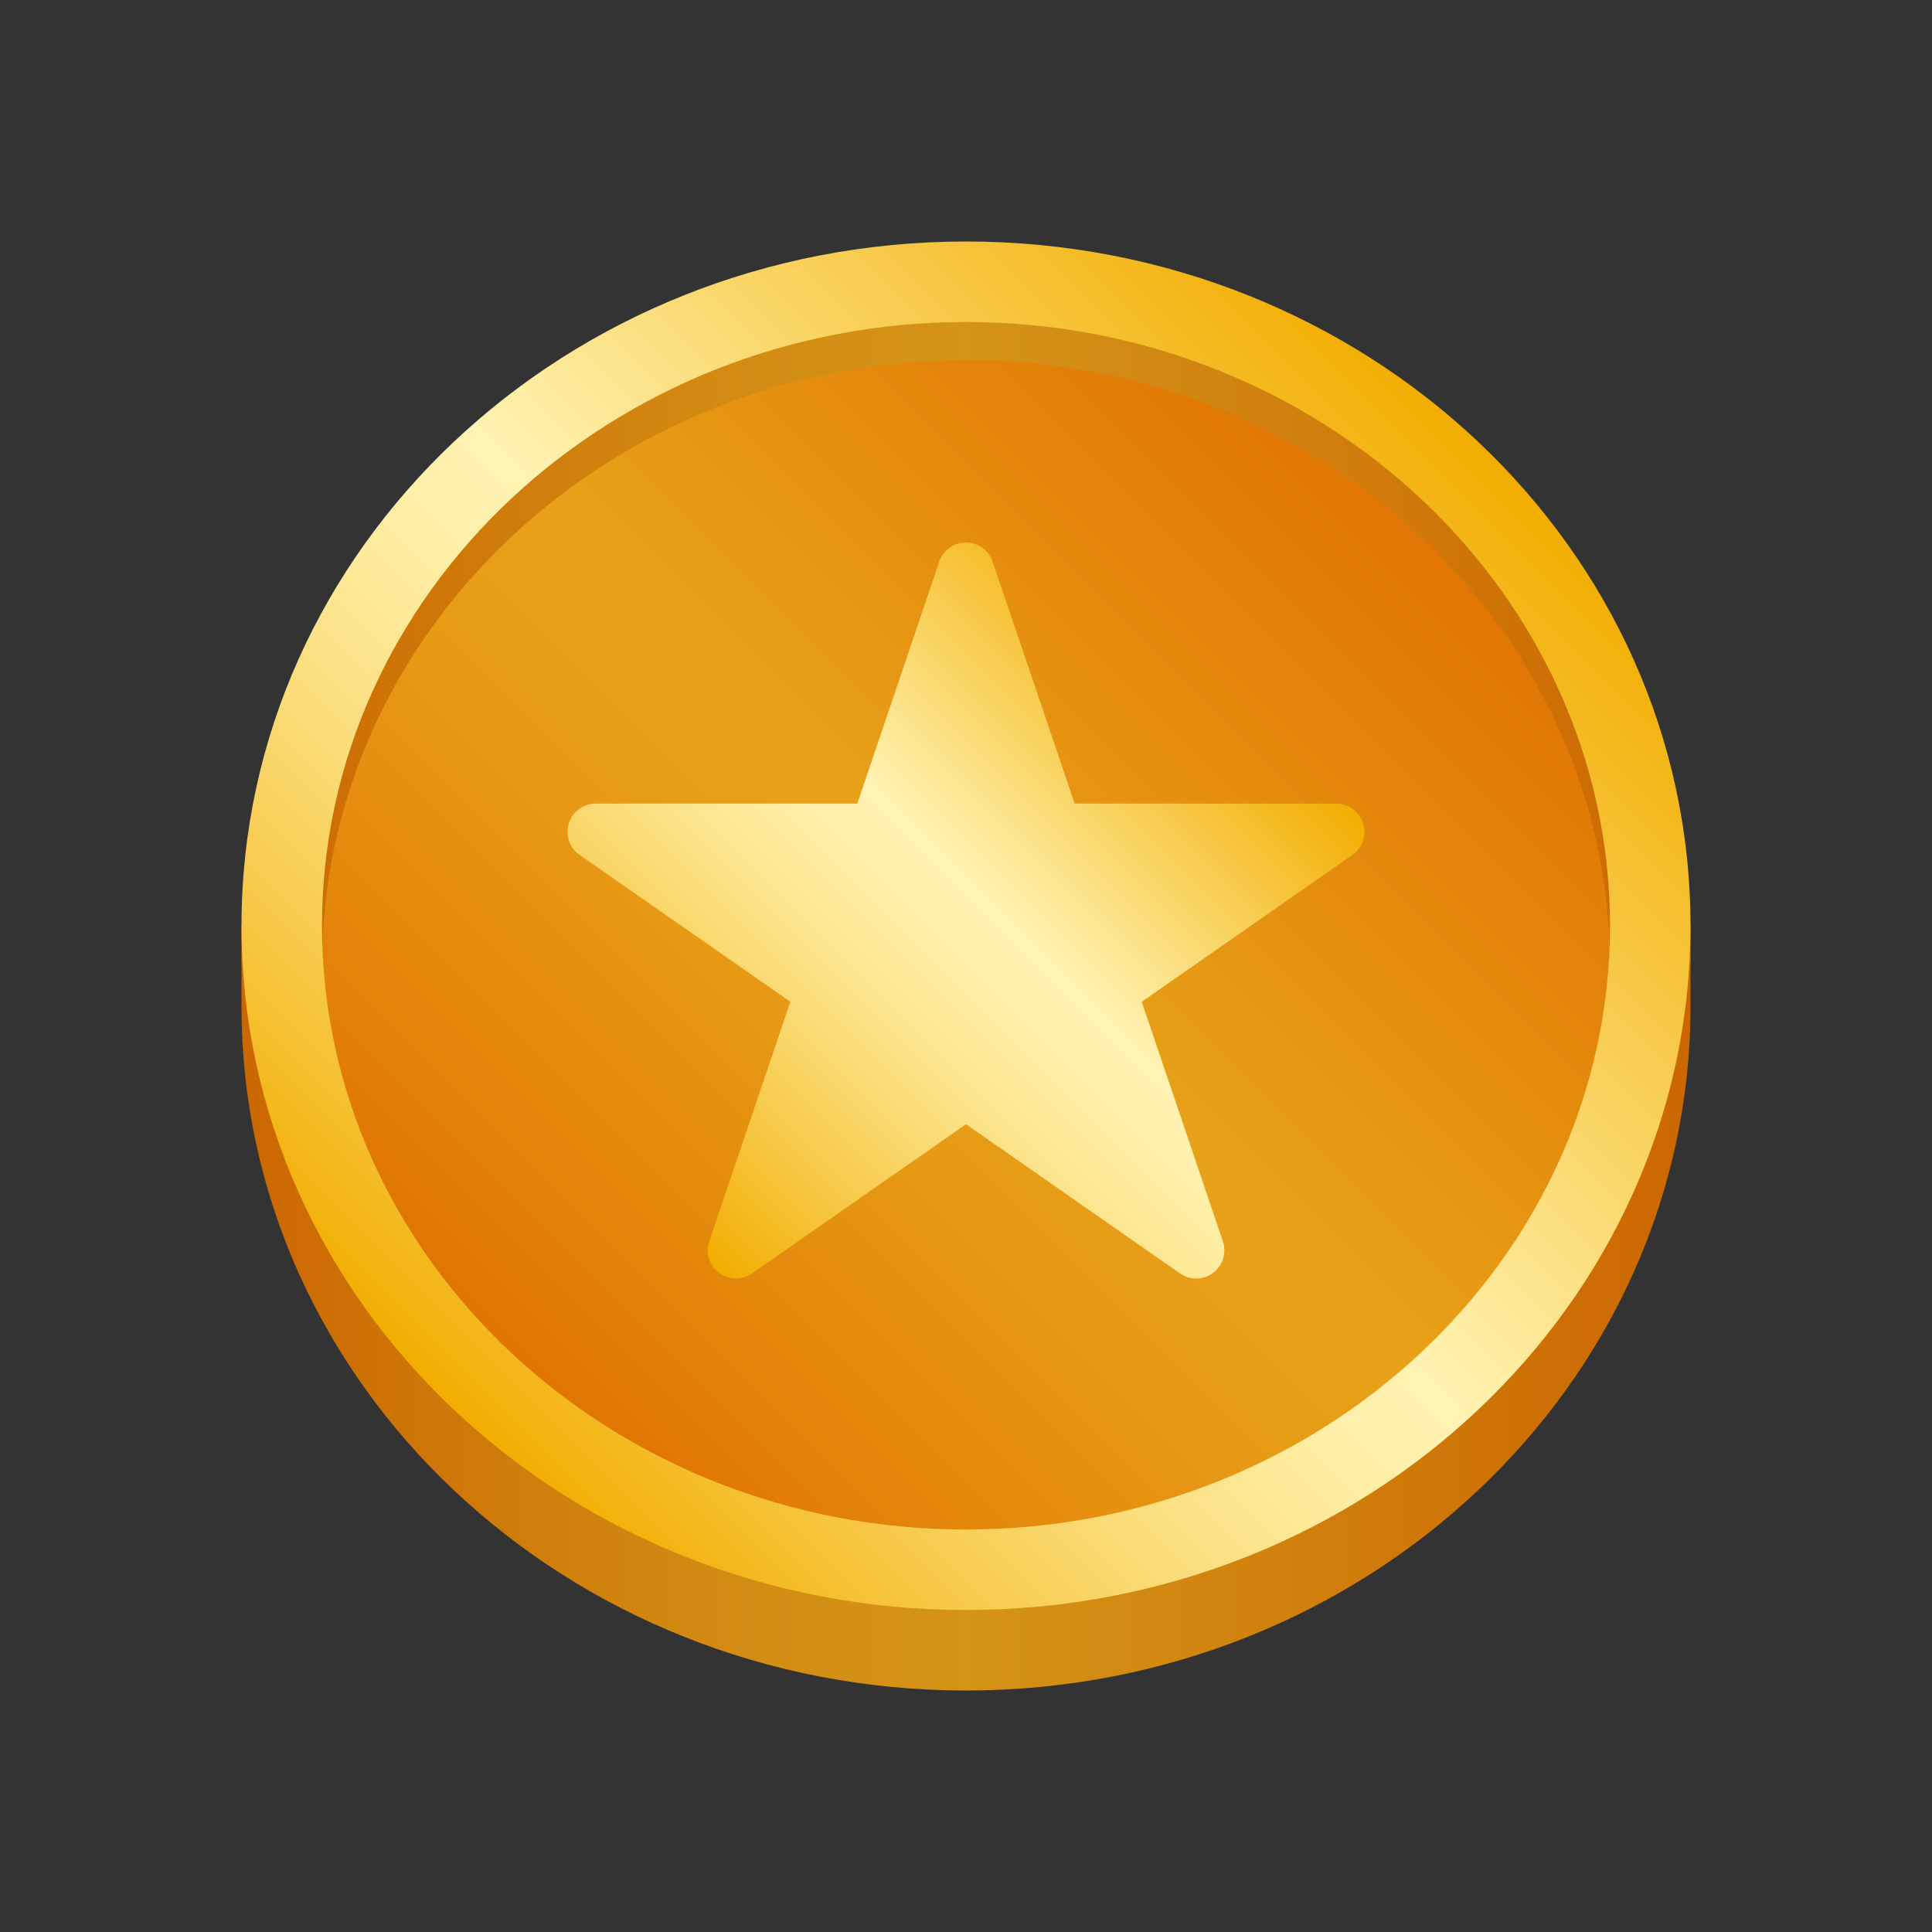
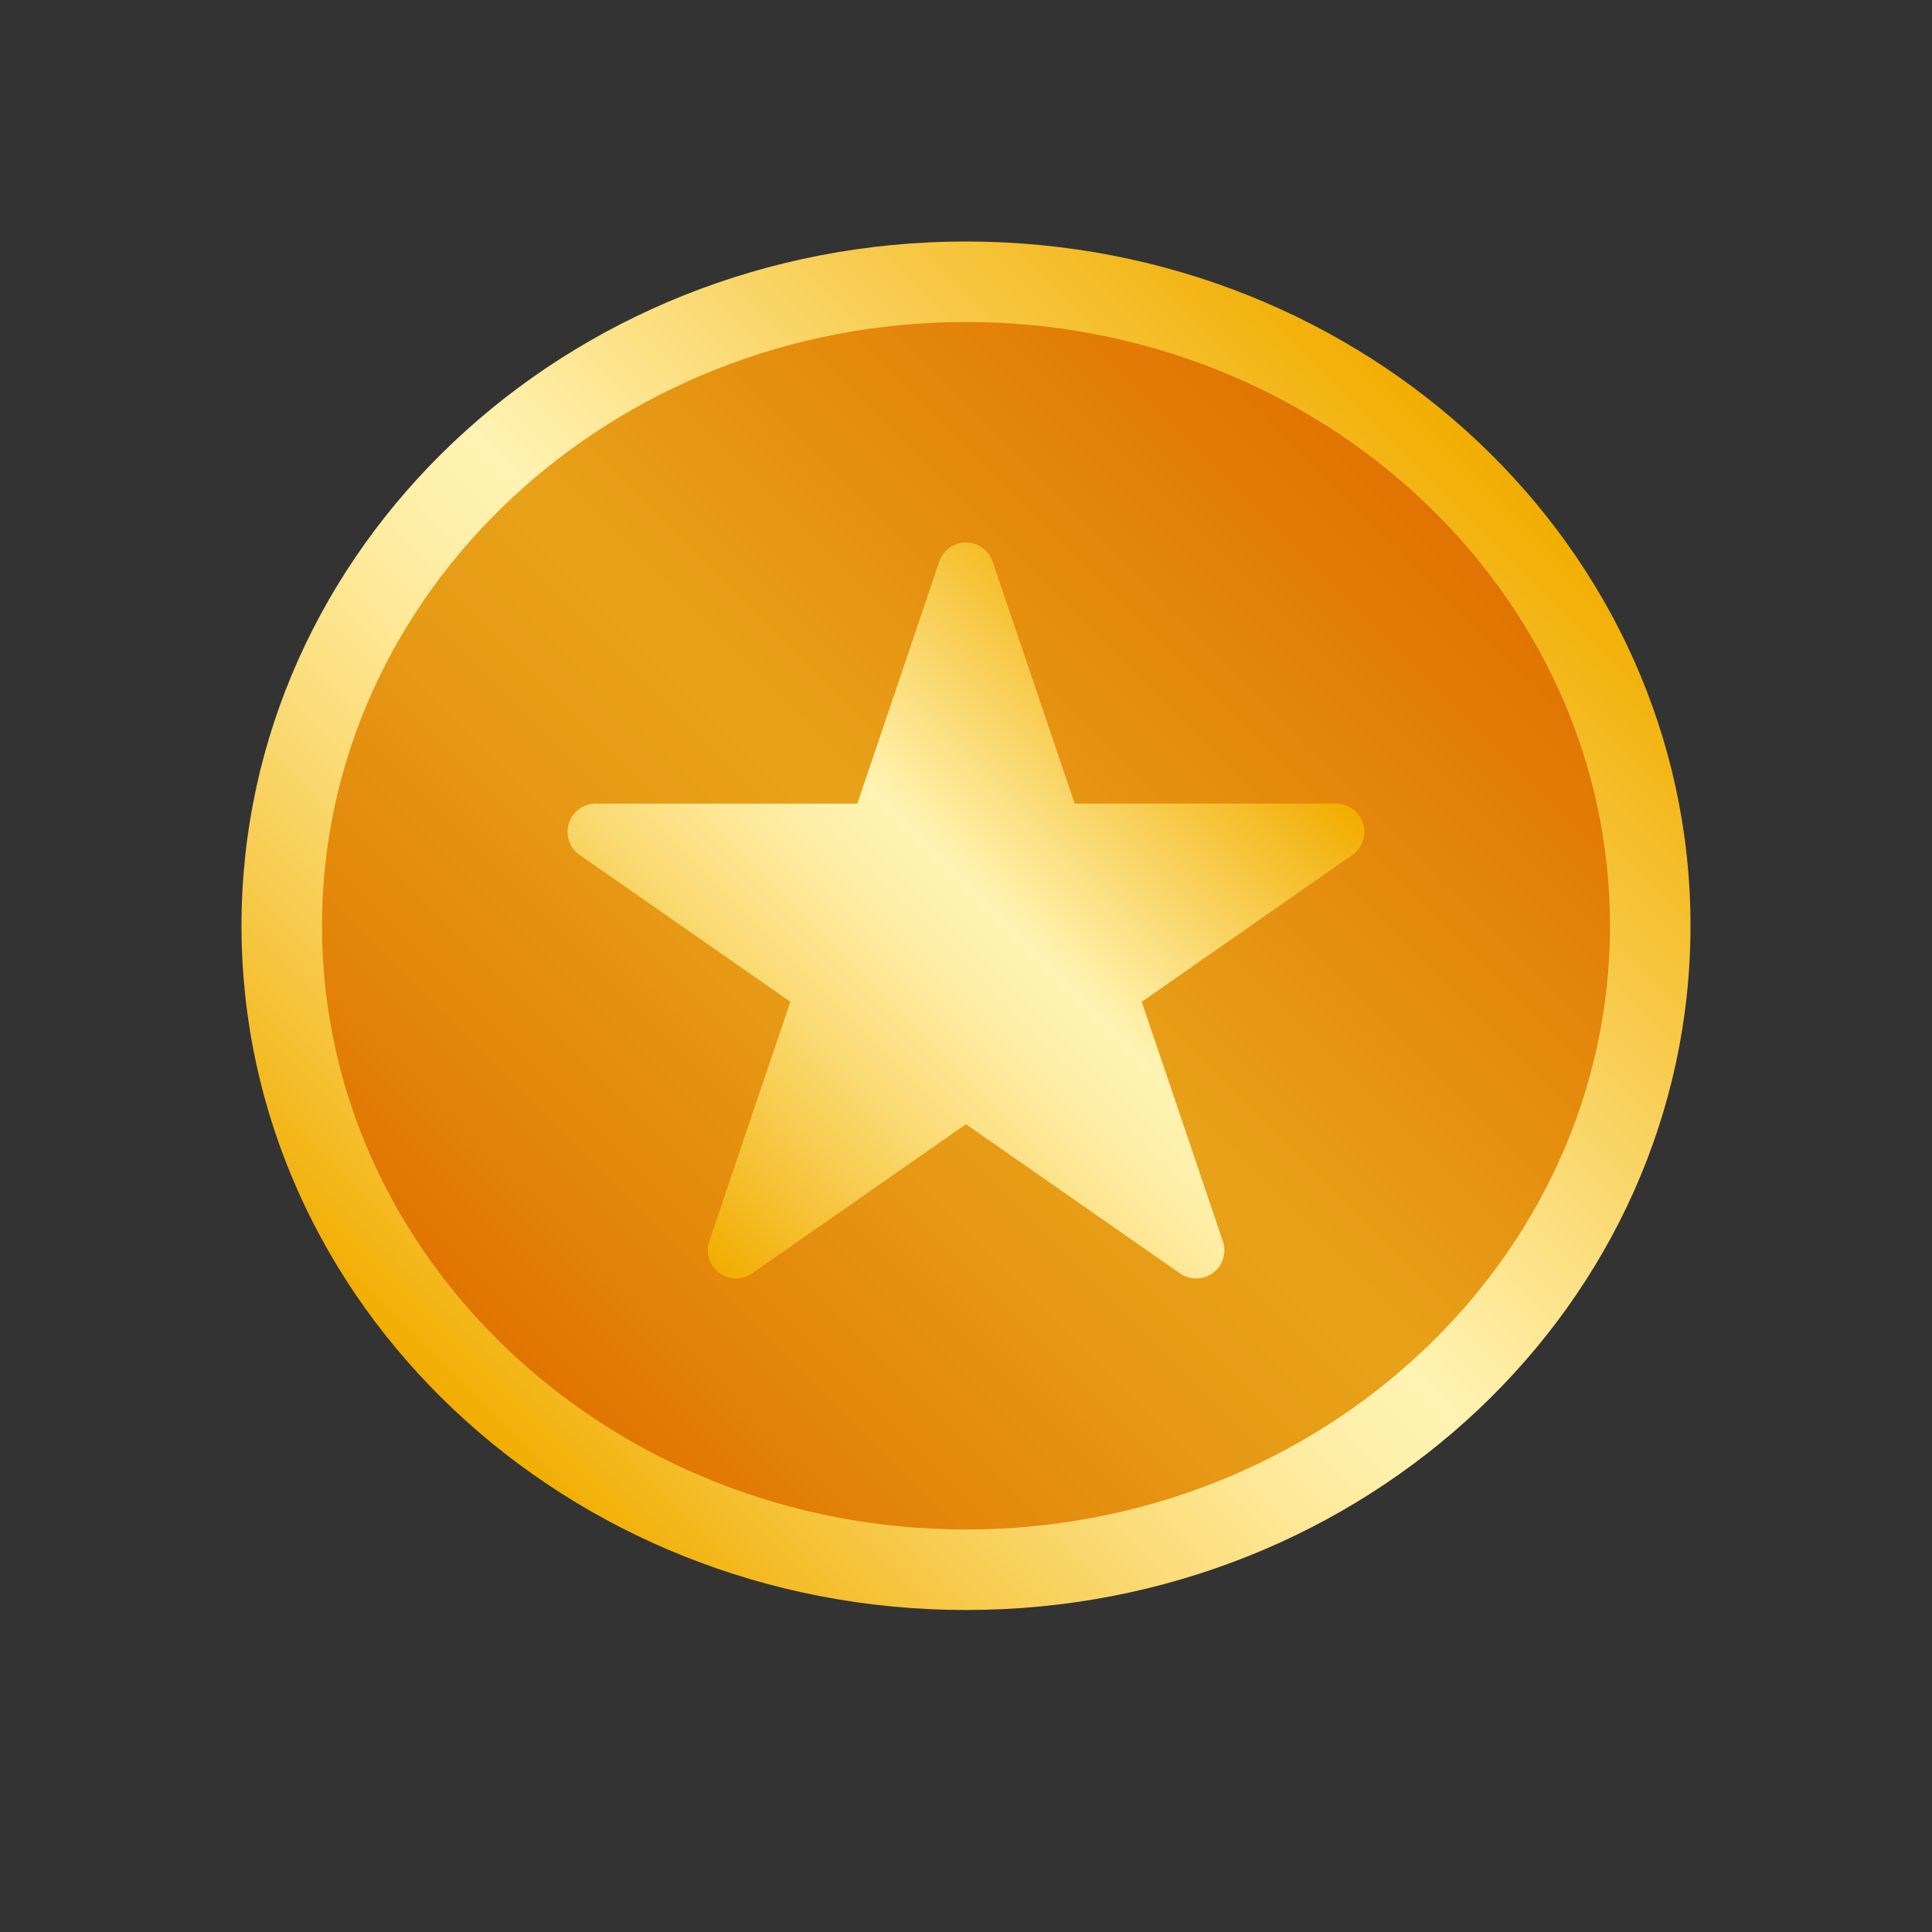
<svg xmlns="http://www.w3.org/2000/svg" xmlns:xlink="http://www.w3.org/1999/xlink" viewBox="0 0 48 48" width="48px" height="48px">
  <rect x="0" y="0" width="48" height="48" fill="#333333" stroke="none" />
  <defs>
    <linearGradient id="ecyDsS0kOAldu~rCsLCyGa" x1="6" x2="42" y1="32.5" y2="32.5" gradientUnits="userSpaceOnUse">
      <stop offset="0" stop-color="#cc6700" />
      <stop offset=".116" stop-color="#ce7507" />
      <stop offset=".351" stop-color="#d38c13" />
      <stop offset=".5" stop-color="#d49417" />
      <stop offset="1" stop-color="#cc6700" />
    </linearGradient>
    <linearGradient id="ecyDsS0kOAldu~rCsLCyGb" x1="12.308" x2="35.692" y1="34.692" y2="11.308" gradientUnits="userSpaceOnUse">
      <stop offset="0" stop-color="#e07000" />
      <stop offset=".144" stop-color="#e38309" />
      <stop offset=".362" stop-color="#e79a15" />
      <stop offset=".5" stop-color="#e8a219" />
      <stop offset="1" stop-color="#e07000" />
    </linearGradient>
    <linearGradient id="ecyDsS0kOAldu~rCsLCyGc" y1="15.472" y2="15.472" xlink:href="#ecyDsS0kOAldu~rCsLCyGa" />
    <linearGradient id="ecyDsS0kOAldu~rCsLCyGd" x1="11.621" x2="36.379" y1="35.379" y2="10.621" gradientUnits="userSpaceOnUse">
      <stop offset="0" stop-color="#f2ad00" />
      <stop offset=".124" stop-color="#f6c43b" />
      <stop offset=".249" stop-color="#fad86e" />
      <stop offset=".358" stop-color="#fde794" />
      <stop offset=".445" stop-color="#fef0ab" />
      <stop offset=".5" stop-color="#fff3b3" />
      <stop offset="1" stop-color="#f2ad00" />
    </linearGradient>
    <linearGradient id="ecyDsS0kOAldu~rCsLCyGe" x1="17.177" x2="30.823" y1="30.945" y2="17.299" gradientUnits="userSpaceOnUse">
      <stop offset="0" stop-color="#f2ad00" />
      <stop offset=".145" stop-color="#f6c43b" />
      <stop offset=".29" stop-color="#fad86e" />
      <stop offset=".416" stop-color="#fde794" />
      <stop offset=".517" stop-color="#fef0ab" />
      <stop offset=".581" stop-color="#fff3b3" />
      <stop offset="1" stop-color="#f2ad00" />
    </linearGradient>
  </defs>
  <g data-name="star coin">
-     <path fill="url(#ecyDsS0kOAldu~rCsLCyGa)" d="M6,23v2c0,9.389,8.059,17,18,17s18-7.611,18-17V23Z" />
    <ellipse cx="24" cy="23" fill="url(#ecyDsS0kOAldu~rCsLCyGb)" rx="17" ry="16.056" />
-     <path fill="none" stroke="url(#ecyDsS0kOAldu~rCsLCyGc)" stroke-miterlimit="10" stroke-width="2" d="M7,24C7,15.133,14.611,7.944,24,7.944S41,15.133,41,24" />
    <path fill="url(#ecyDsS0kOAldu~rCsLCyGd)" d="M24,8c8.822,0,16,6.729,16,15S32.822,38,24,38,8,31.271,8,23,15.178,8,24,8m0-2C14.059,6,6,13.611,6,23s8.059,17,18,17,18-7.611,18-17S33.941,6,24,6Z" />
    <path fill="url(#ecyDsS0kOAldu~rCsLCyGe)" d="M24.663,13.958,26.7,19.966h6.5a.7.7,0,0,1,.4,1.274l-5.233,3.649,2.014,5.949a.7.7,0,0,1-1.063.8L24,27.931l-5.315,3.706a.7.7,0,0,1-1.063-.8l2.014-5.949L14.4,21.24a.7.7,0,0,1,.4-1.274h6.5l2.034-6.008A.7.7,0,0,1,24.663,13.958Z" />
  </g>
</svg>